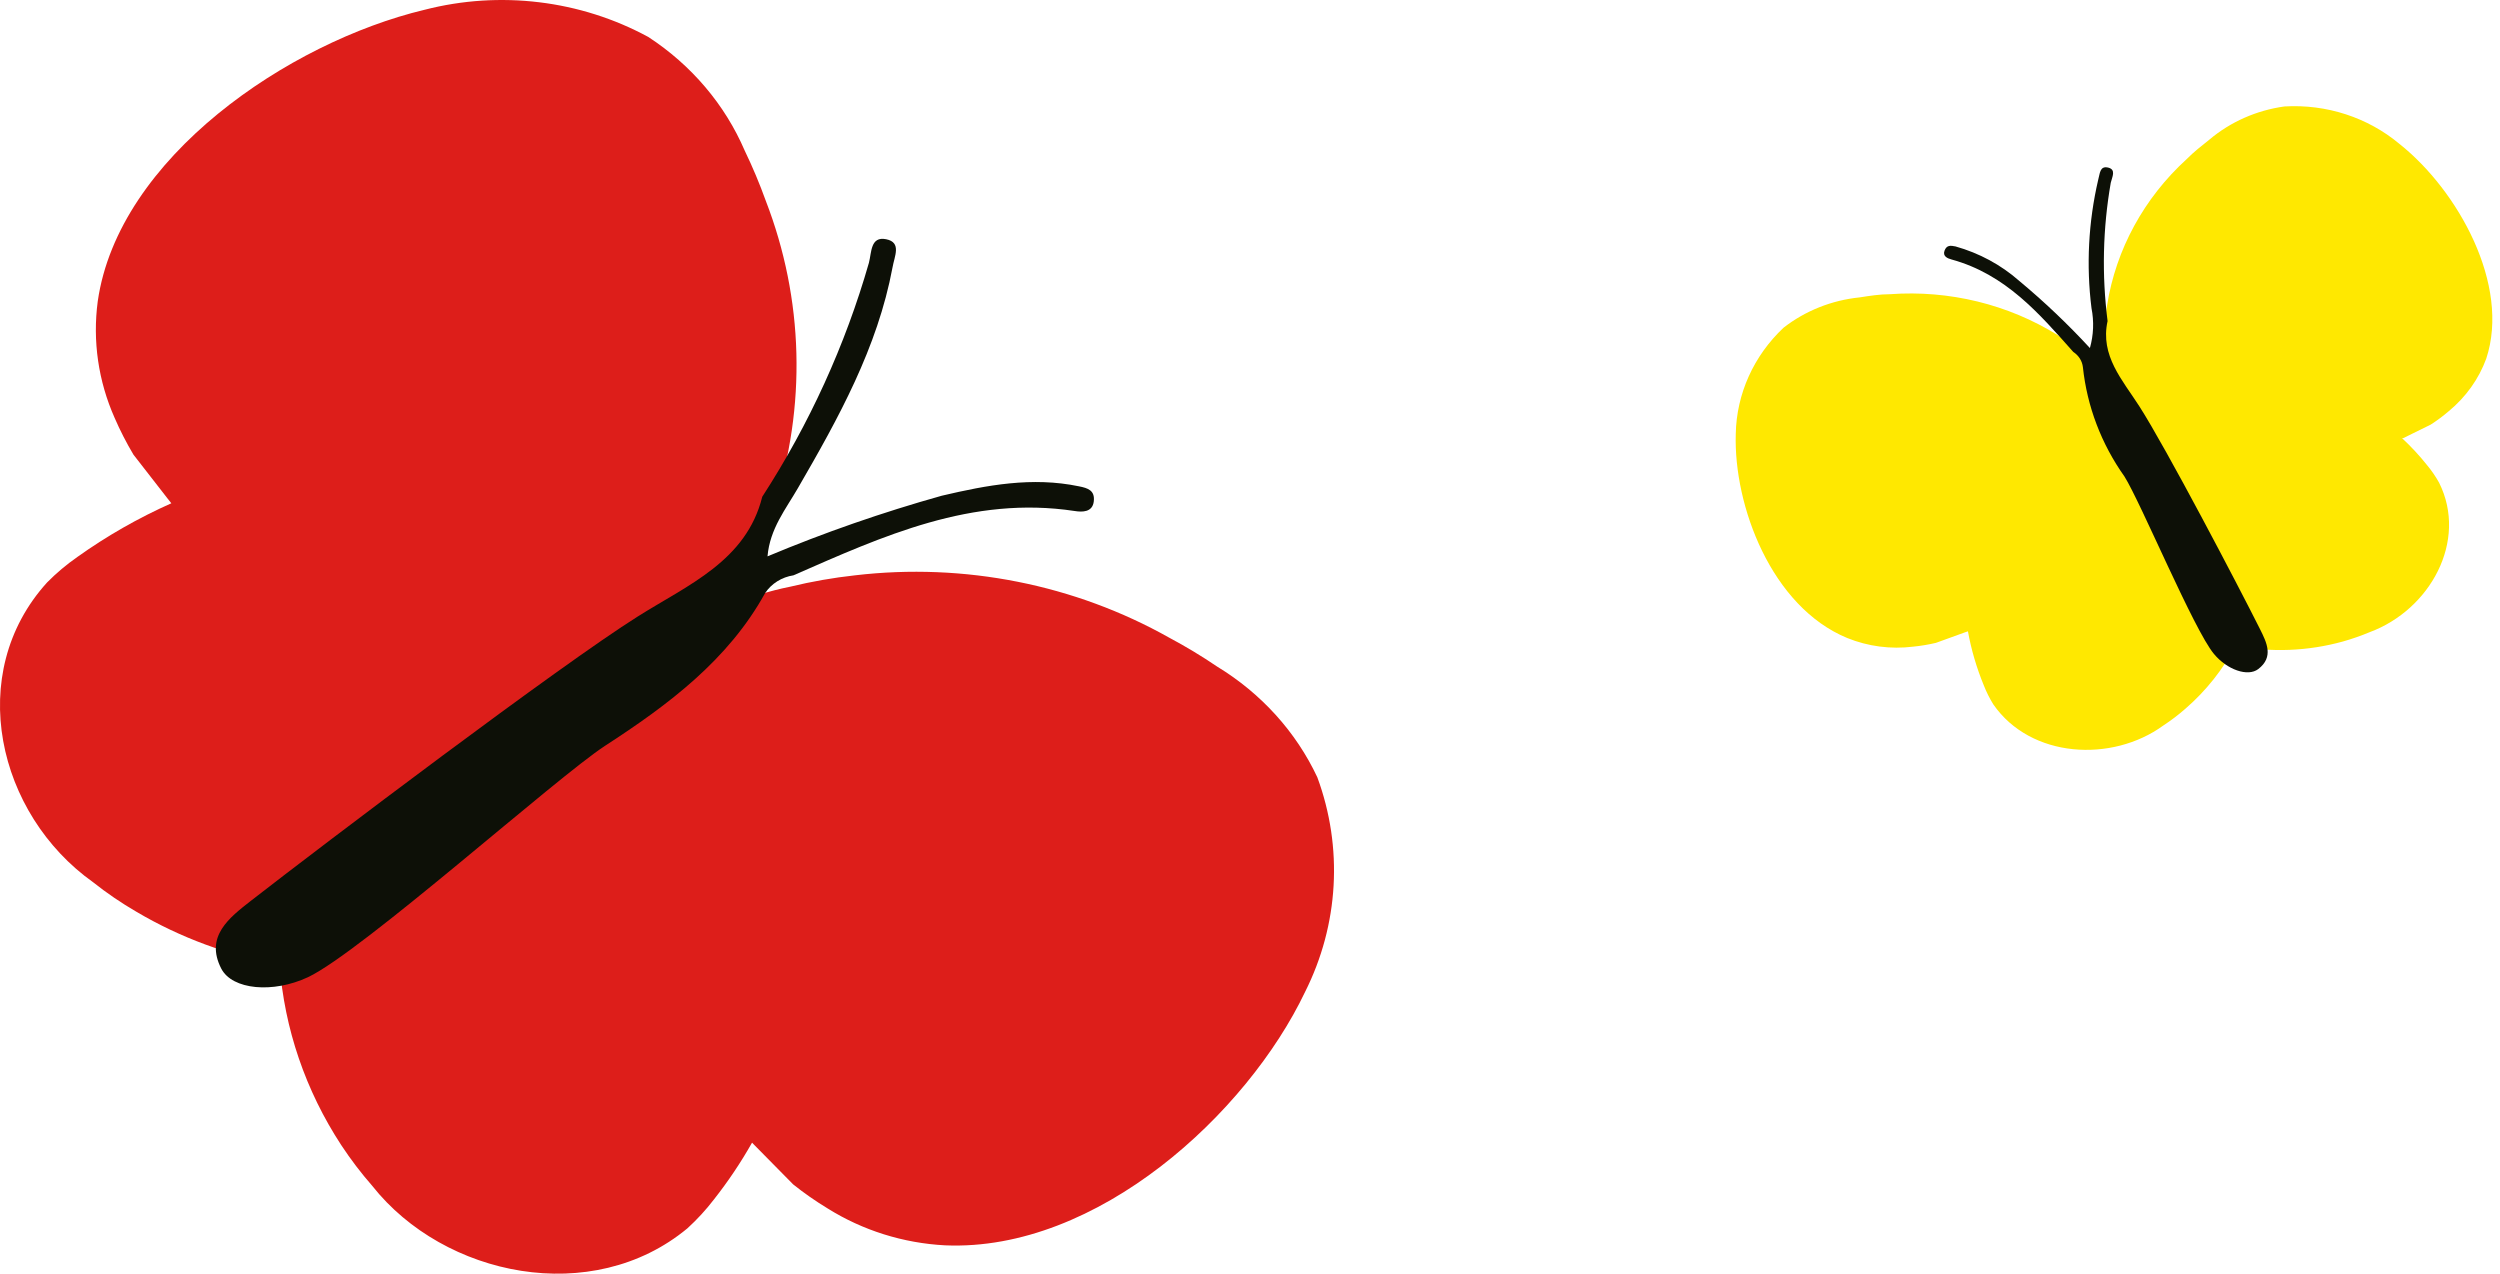
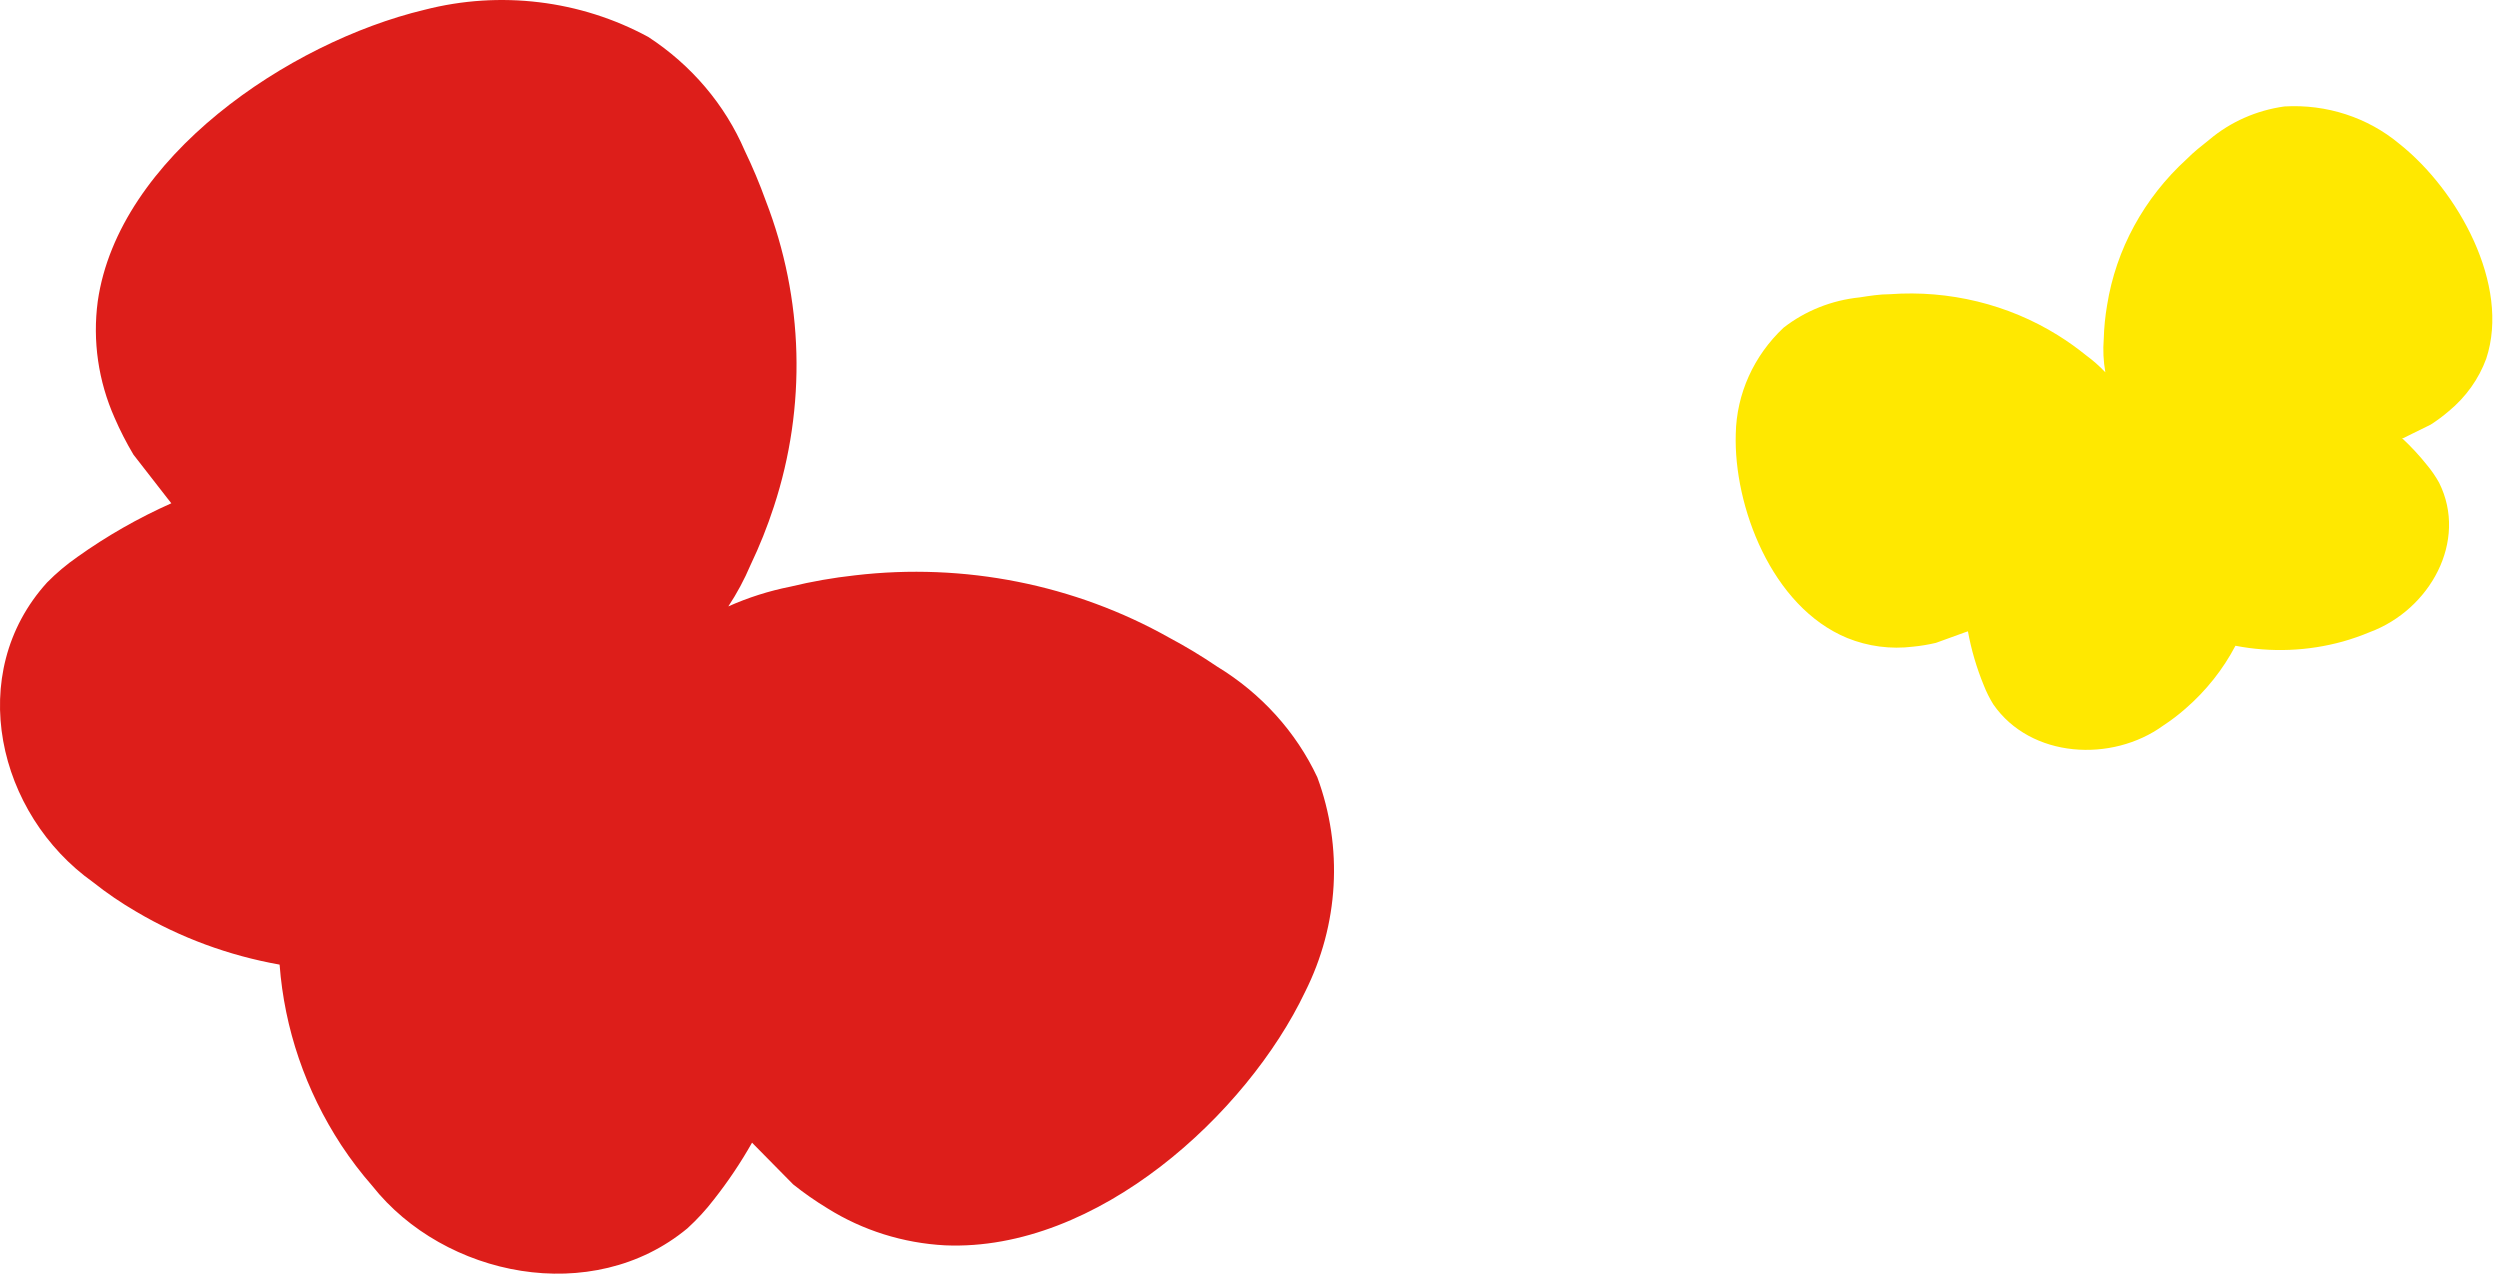
<svg xmlns="http://www.w3.org/2000/svg" width="157" height="80" viewBox="0 0 157 80" fill="none">
  <path fill-rule="evenodd" clip-rule="evenodd" d="M81.959 62.292C84.079 58.074 84.356 53.228 82.729 48.816C81.391 45.963 79.204 43.546 76.439 41.863C75.475 41.209 74.473 40.604 73.439 40.053C67.495 36.706 60.554 35.326 53.699 36.13C52.328 36.28 50.968 36.519 49.629 36.844C48.287 37.111 46.981 37.526 45.739 38.082C46.282 37.259 46.747 36.392 47.129 35.492C47.7 34.297 48.191 33.069 48.599 31.815C50.658 25.534 50.479 18.78 48.089 12.605C47.705 11.537 47.264 10.488 46.769 9.462C45.526 6.568 43.419 4.085 40.709 2.319C36.446 0.007 31.395 -0.606 26.659 0.615C18.129 2.653 7.429 9.901 6.139 18.92C5.807 21.407 6.173 23.934 7.199 26.244C7.542 27.035 7.936 27.804 8.379 28.549L10.519 31.301L10.759 31.606C8.677 32.534 6.7 33.664 4.859 34.977C4.176 35.453 3.539 35.989 2.959 36.577C-2.231 42.292 -0.171 51.13 5.849 55.406C6.704 56.085 7.61 56.702 8.559 57.254C11.317 58.884 14.369 60.011 17.559 60.578C17.861 64.599 19.19 68.49 21.429 71.911C22.018 72.806 22.669 73.662 23.379 74.473C27.899 80.188 37.199 82.093 43.169 77.14C43.781 76.582 44.34 75.973 44.839 75.321C45.728 74.192 46.527 73.001 47.229 71.759L47.349 71.883L49.809 74.378C50.497 74.928 51.222 75.434 51.979 75.892C54.179 77.269 56.721 78.068 59.349 78.207C68.919 78.616 78.329 69.911 81.959 62.292Z" fill="#DD1E1A" />
-   <path d="M47.87 31.196C46.87 35.225 43.219 36.72 40.059 38.711C35.12 41.815 20.349 52.997 15.759 56.568C14.409 57.625 12.85 58.806 13.899 60.835C14.589 62.159 17.14 62.397 19.34 61.368C22.709 59.778 34.929 48.835 37.999 46.835C41.999 44.244 45.739 41.434 48.05 37.244C48.247 36.949 48.507 36.697 48.814 36.505C49.121 36.313 49.467 36.185 49.83 36.13C55.44 33.672 61.02 31.11 67.49 32.091C67.96 32.168 68.609 32.177 68.689 31.491C68.769 30.806 68.34 30.653 67.749 30.539C64.82 29.93 61.989 30.463 59.15 31.13C55.418 32.175 51.76 33.448 48.2 34.939C48.349 33.196 49.359 31.958 50.109 30.653C52.66 26.253 55.109 21.834 56.05 16.796C56.169 16.091 56.639 15.224 55.65 15.024C54.66 14.824 54.739 15.853 54.569 16.501C53.084 21.678 50.828 26.627 47.87 31.196Z" fill="#0D1007" />
  <path fill-rule="evenodd" clip-rule="evenodd" d="M150.686 9.038C148.7 7.375 146.104 6.53 143.466 6.685C141.713 6.927 140.072 7.652 138.746 8.771C138.266 9.152 137.746 9.561 137.326 9.99C134.642 12.438 132.884 15.663 132.326 19.162C132.206 19.861 132.136 20.568 132.116 21.276C132.059 21.979 132.093 22.686 132.216 23.381C131.847 22.991 131.442 22.634 131.006 22.314C130.441 21.857 129.846 21.434 129.226 21.047C126.108 19.11 122.407 18.207 118.696 18.476C118.046 18.476 117.406 18.581 116.786 18.676C115.032 18.855 113.371 19.517 112.006 20.581C110.131 22.345 109.054 24.738 109.006 27.248C108.866 31.762 111.246 38.105 116.006 40.067C117.31 40.597 118.74 40.784 120.146 40.61C120.628 40.562 121.106 40.483 121.576 40.372L123.386 39.715L123.586 39.648C123.797 40.81 124.133 41.95 124.586 43.048C124.746 43.457 124.944 43.852 125.176 44.229C127.526 47.629 132.636 47.905 135.856 45.562C136.349 45.239 136.817 44.883 137.256 44.496C138.545 43.376 139.606 42.039 140.386 40.553C142.625 40.988 144.942 40.896 147.136 40.286C147.712 40.123 148.276 39.926 148.826 39.696C152.596 38.295 155.006 33.981 153.176 30.314C152.961 29.928 152.71 29.561 152.426 29.219C151.945 28.613 151.417 28.044 150.846 27.514H150.926L152.646 26.667C153.046 26.41 153.427 26.127 153.786 25.819C154.858 24.934 155.668 23.799 156.136 22.524C157.666 17.886 154.356 11.952 150.686 9.038Z" fill="#FFE800" />
-   <path d="M132.356 20.162C131.876 22.343 133.296 23.867 134.356 25.524C136.026 28.124 140.556 36.772 141.936 39.524C142.336 40.334 142.816 41.257 141.816 42.019C141.166 42.515 139.866 42.067 139.036 41.067C137.776 39.562 134.436 31.543 133.416 29.924C131.963 27.876 131.066 25.516 130.806 23.057C130.784 22.866 130.719 22.682 130.616 22.518C130.512 22.354 130.372 22.212 130.206 22.105C128.056 19.686 125.956 17.228 122.556 16.295C122.306 16.228 121.986 16.095 122.116 15.743C122.246 15.39 122.486 15.409 122.806 15.476C124.296 15.894 125.665 16.634 126.806 17.638C128.382 18.95 129.865 20.359 131.246 21.857C131.477 21.04 131.511 20.184 131.346 19.352C131.01 16.663 131.152 13.939 131.766 11.295C131.876 10.923 131.856 10.4 132.386 10.523C132.916 10.647 132.636 11.123 132.556 11.476C132.056 14.347 131.989 17.272 132.356 20.162Z" fill="#0D1007" />
</svg>